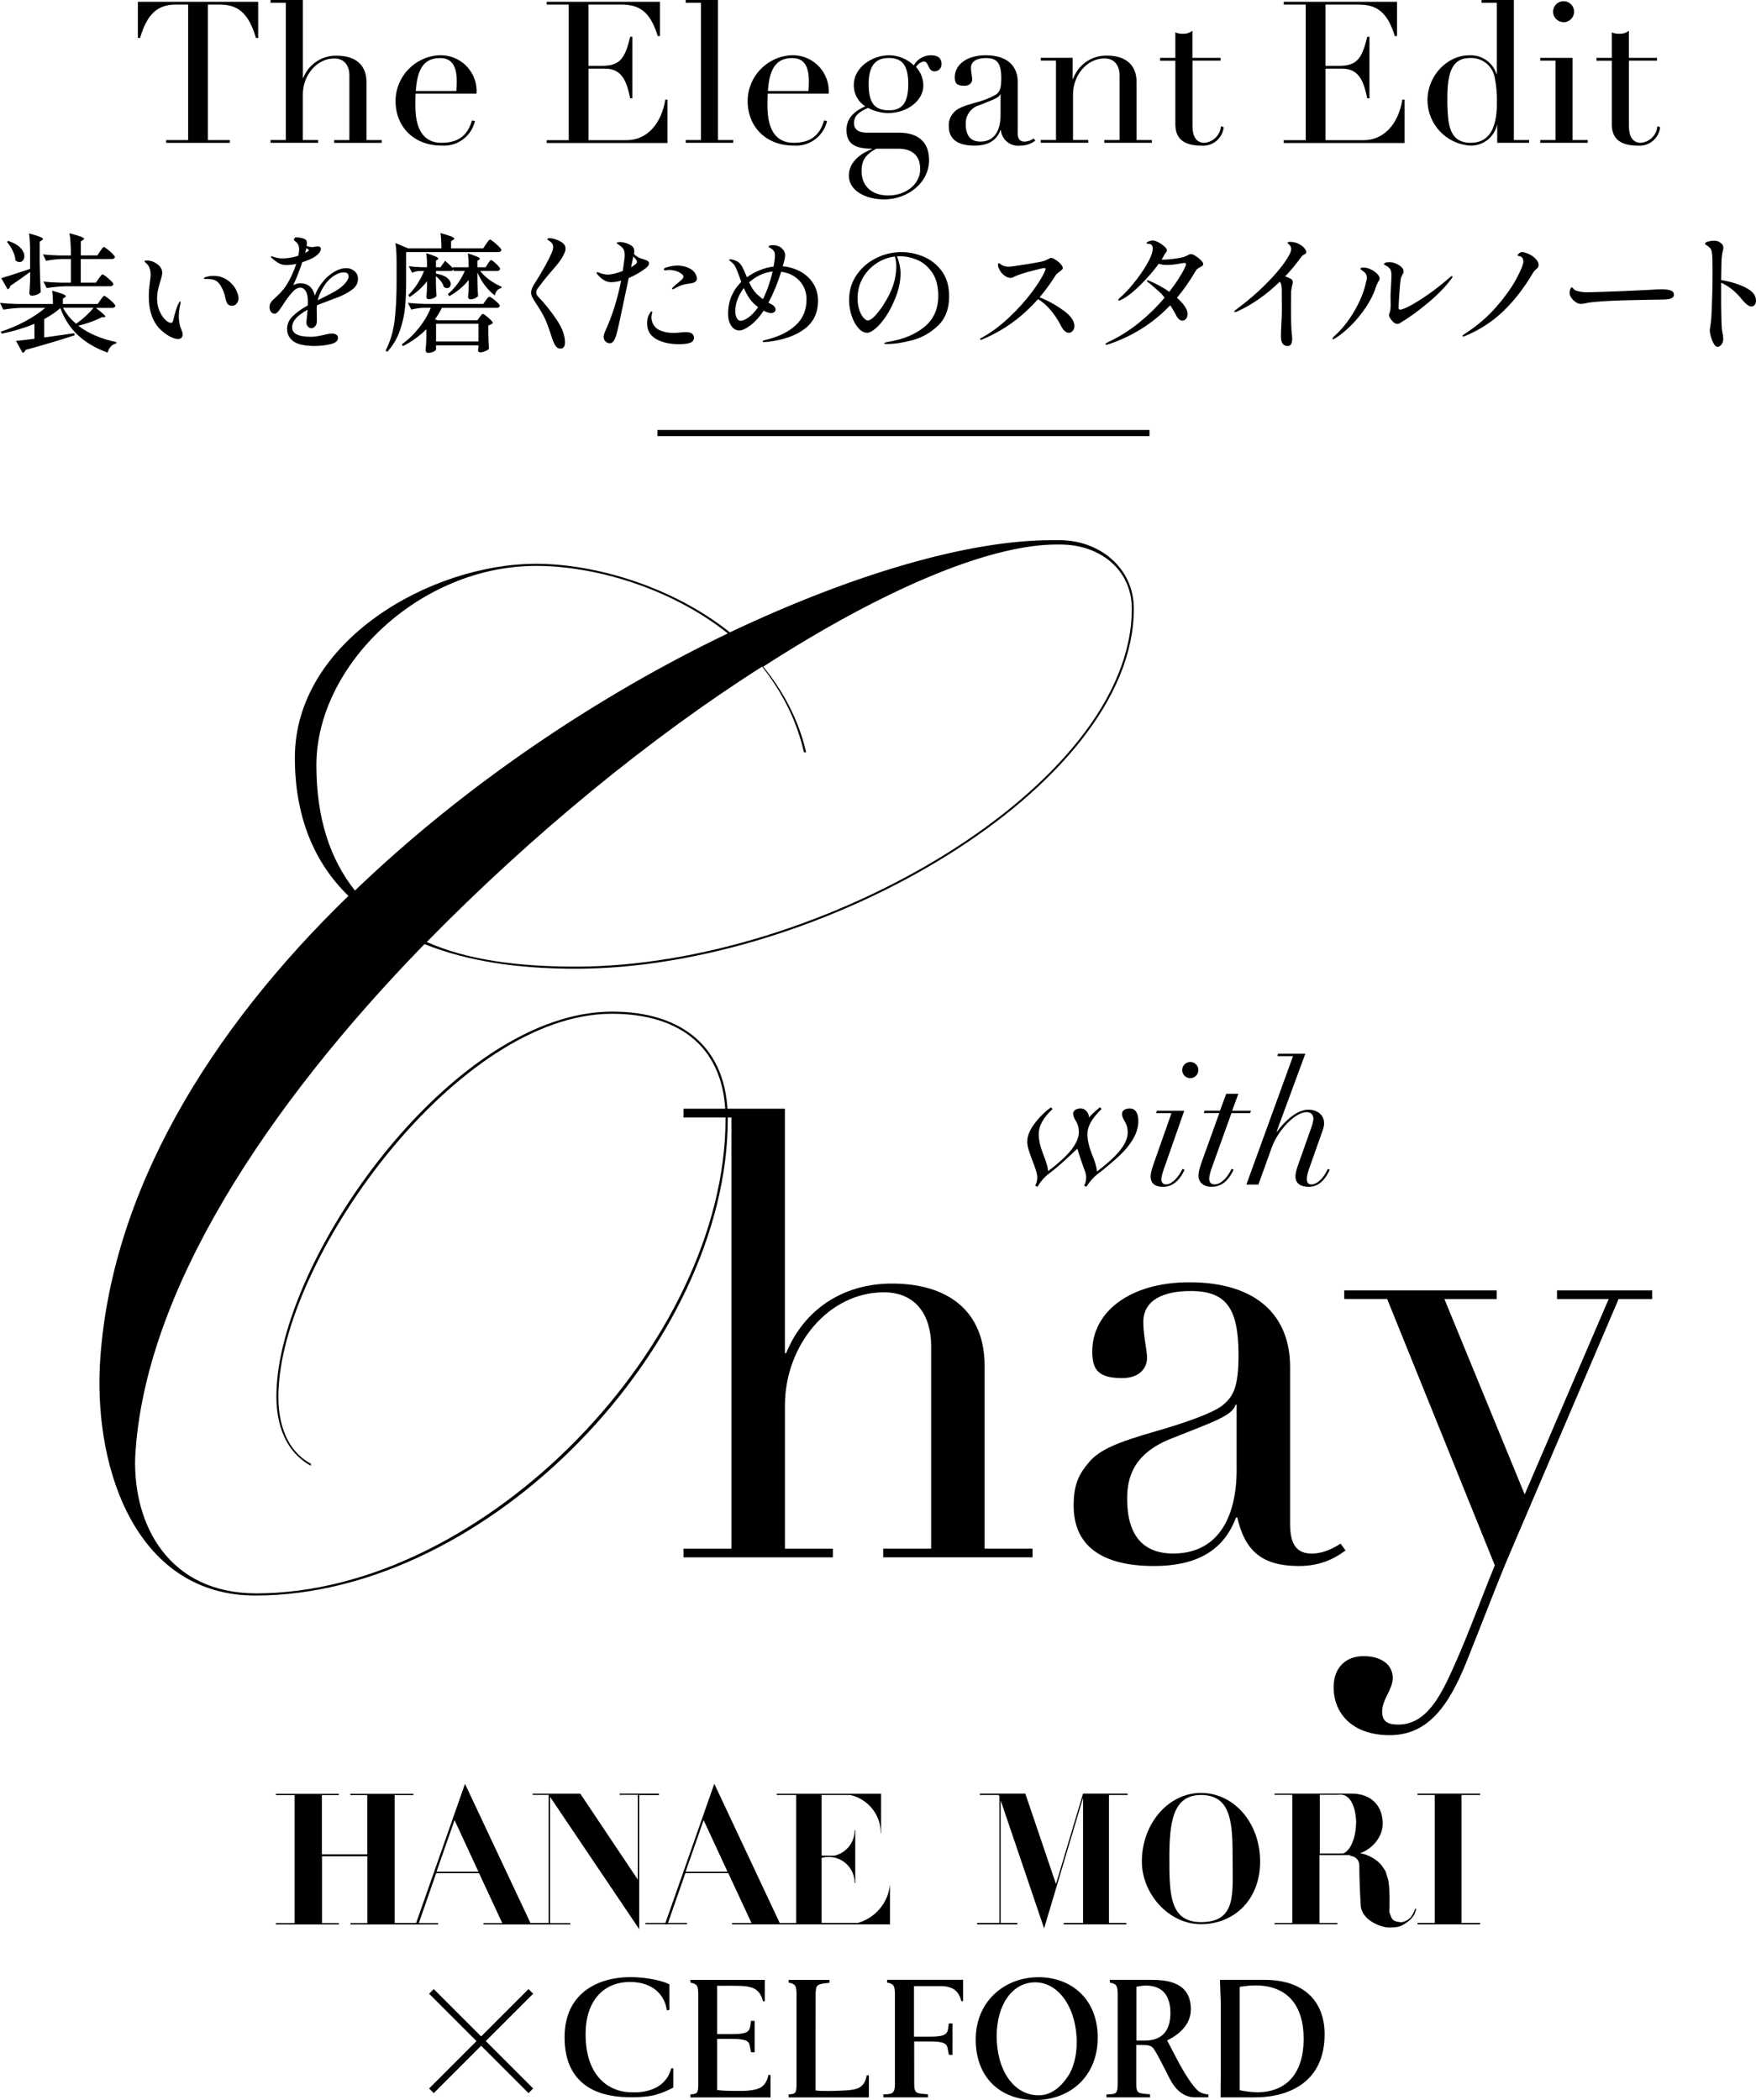
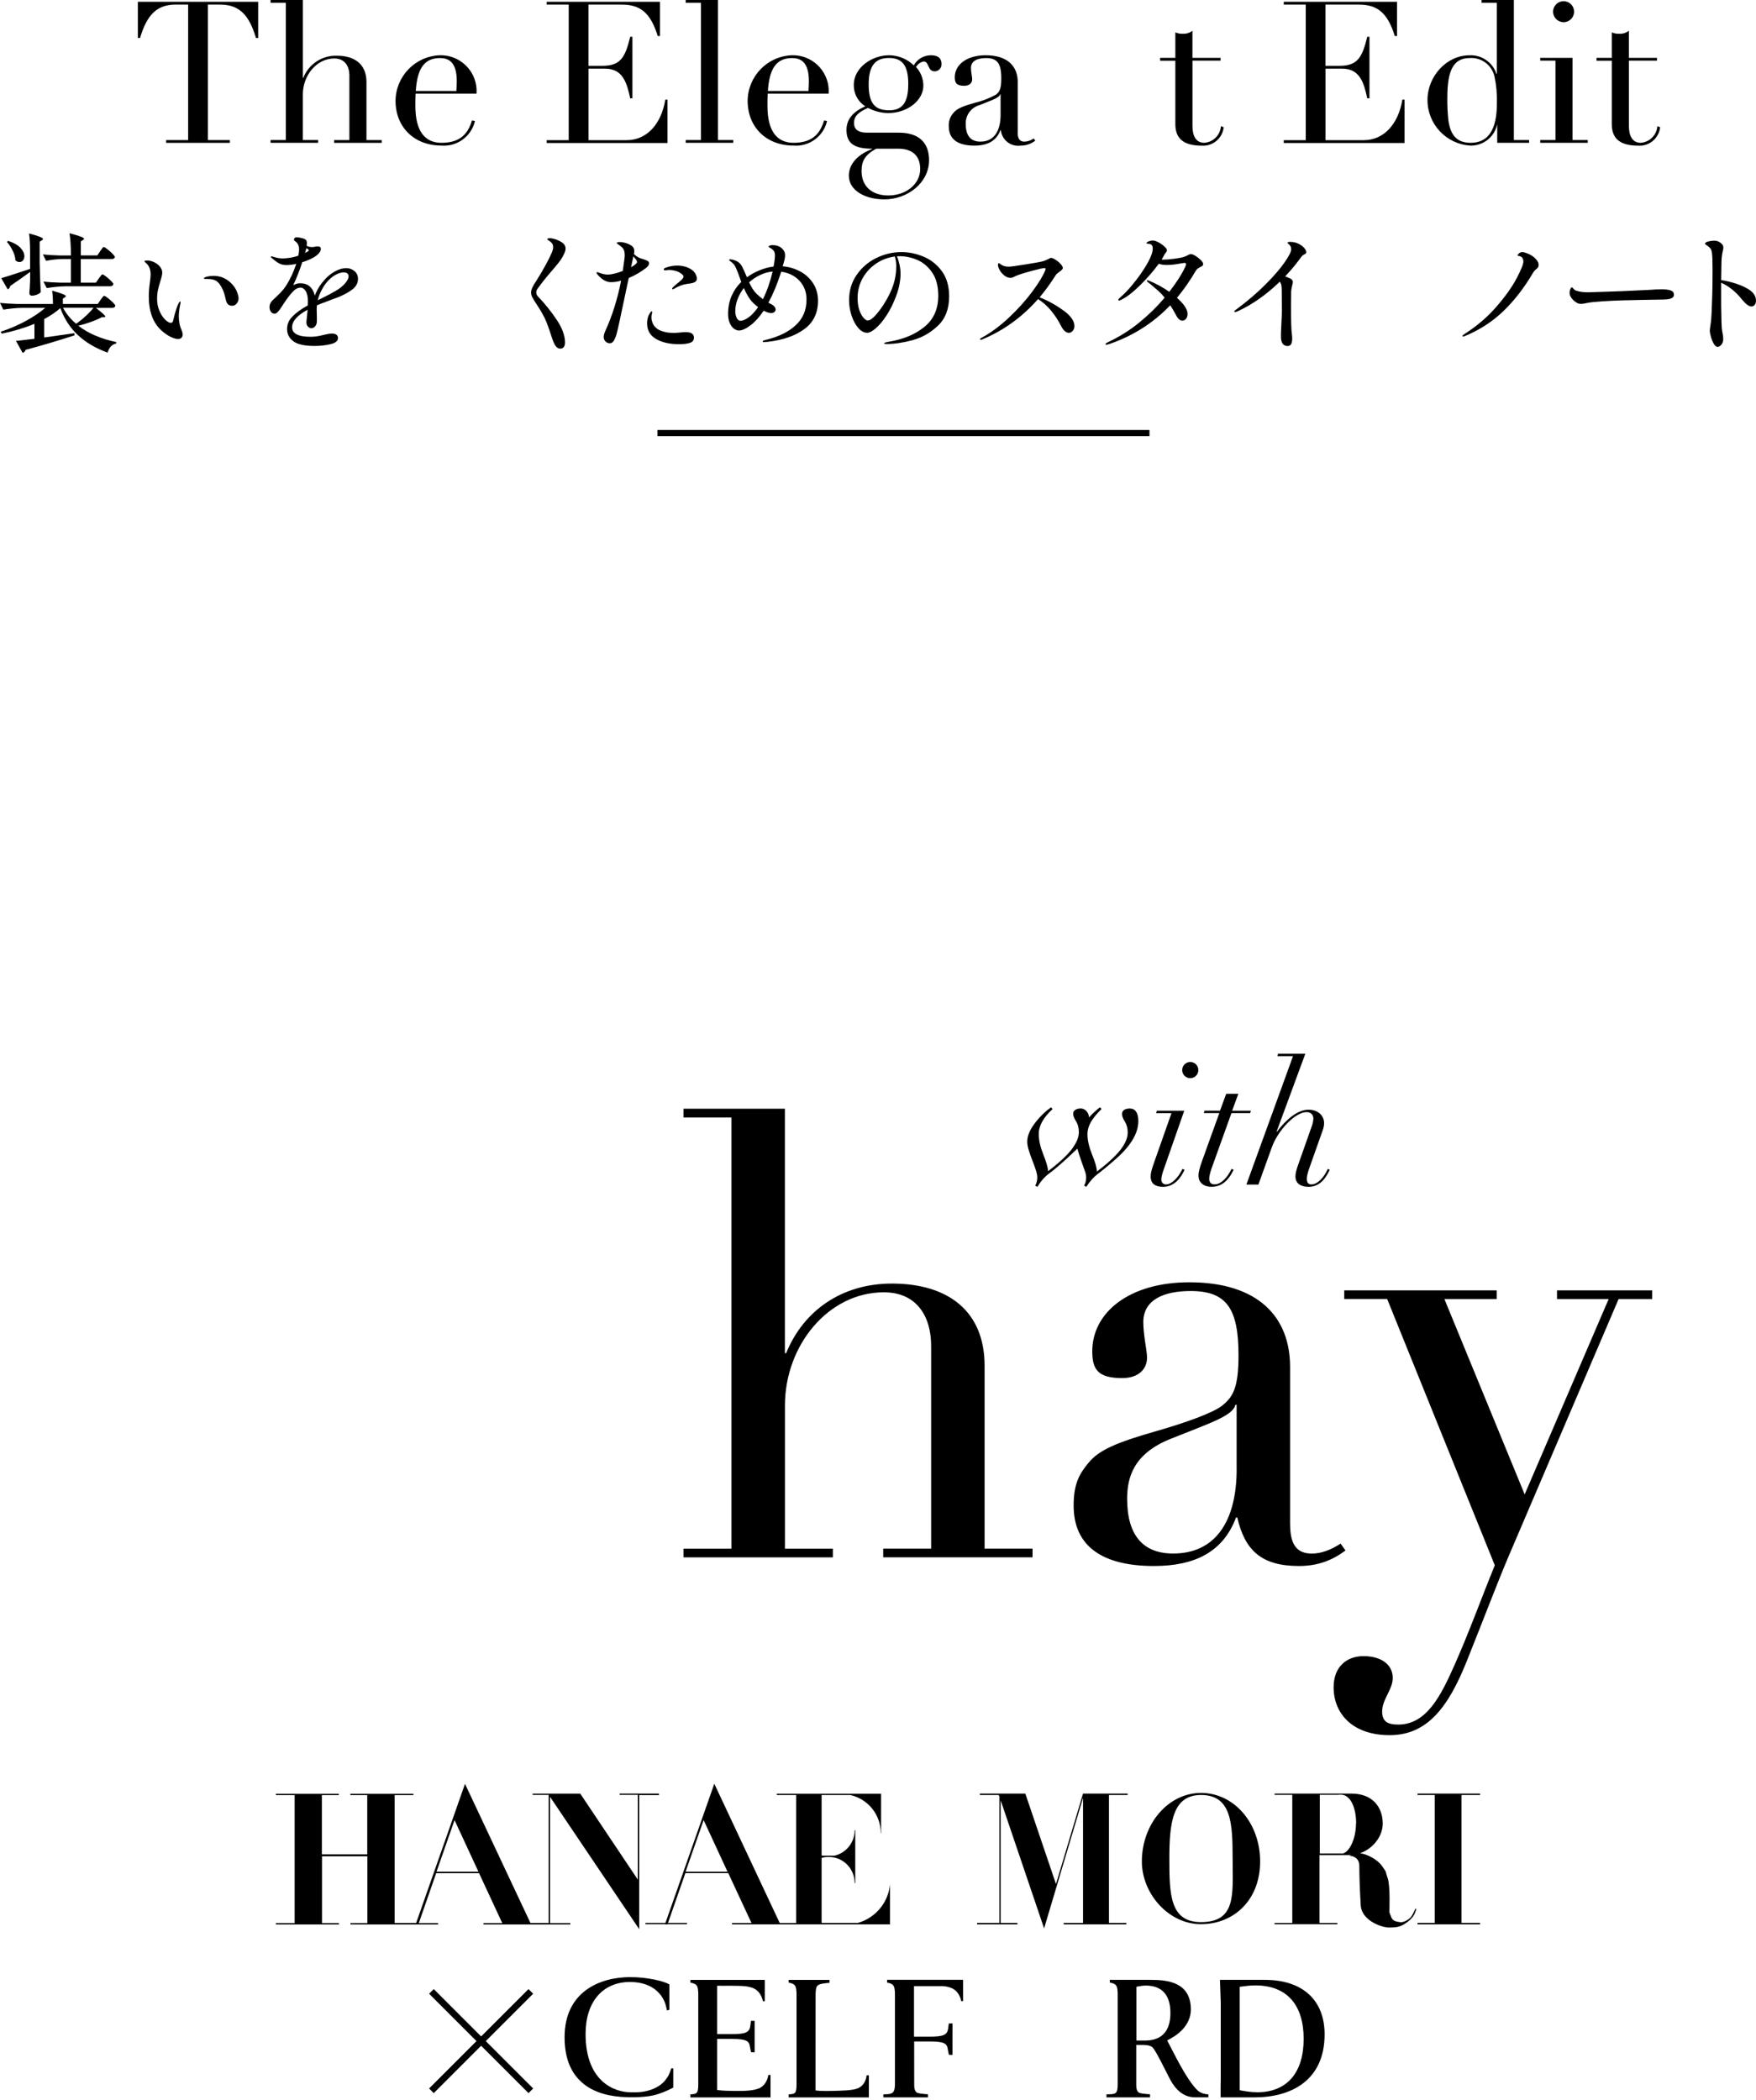
<svg xmlns="http://www.w3.org/2000/svg" id="_レイヤー_2" data-name="レイヤー 2" viewBox="0 0 399.73 478.09">
  <defs>
    <style>
      .cls-1 {
        isolation: isolate;
      }
    </style>
  </defs>
  <g id="_レイヤー_2-2" data-name=" レイヤー 2">
    <g>
      <g>
        <g>
          <g id="_グループ_2360" data-name="グループ 2360">
            <g id="_レイヤー_1-2" data-name="レイヤー 1-2">
              <g id="_グループ_2359" data-name="グループ 2359">
                <path id="_パス_5331" data-name="パス 5331" d="M31.36.41h27.41v8.25h-.5c-1.72-5.91-4.33-7.61-8.2-7.61h-2.75v30.84h5.01v.63h-14.51v-.63h5.01V1.04h-2.79c-4.33,0-6.58,2.3-8.16,7.61h-.5V.41Z" />
                <path id="_パス_5332" data-name="パス 5332" d="M61.6,0h7.35v17.72h.09c1.23-3.13,4.3-5.15,7.66-5.04,4.11,0,6.72,2.03,6.72,5.95v13.26h3.47v.63h-10.83v-.63h3.47v-14.7c0-2.12-1.04-3.88-3.43-3.88-4.01,0-7.16,3.83-7.16,8.2v10.37h3.47v.63h-10.82v-.63h3.47V.64h-3.47V0h0Z" />
                <path id="_パス_5333" data-name="パス 5333" d="M94.6,21.33c-.05.99-.05,1.89-.05,2.75,0,5.91,2.25,8.43,5.95,8.43s5.91-1.53,6.94-5.1l.68.14c-.81,3.51-4.07,5.89-7.66,5.59-6.09,0-10.42-4.11-10.42-10.19.05-5.59,4.47-10.15,10.05-10.37,4.5-.13,8.27,3.41,8.4,7.91,0,.28,0,.56-.02.84h-13.88,0ZM103.89,20.7c.05-.73.09-1.49.09-2.21,0-4.51-1.98-5.27-3.83-5.27-3.78,0-5.18,2.7-5.5,7.49h9.24Z" />
                <path id="_パス_5334" data-name="パス 5334" d="M124.45.41h25.78v7.8h-.5c-1.67-5.41-4.06-7.16-8.2-7.16h-7.58v13.94h3.11c4.15,0,5.23-1.8,6.4-6.62h.5v14.02h-.5c-.76-3.52-1.67-6.76-5.72-6.76h-3.78v16.28h8.7c4.56,0,7.89-3.66,8.79-9.24h.5v9.88h-27.5v-.63h5.01V1.04h-5.01V.41Z" />
                <path id="_パス_5335" data-name="パス 5335" d="M156.09,0h7.35v31.88h3.47v.63h-10.82v-.63h3.47V.64h-3.47V0h0Z" />
                <path id="_パス_5336" data-name="パス 5336" d="M174.75,21.33c-.05.99-.05,1.89-.05,2.75,0,5.91,2.25,8.43,5.95,8.43s5.91-1.53,6.94-5.1l.68.14c-.81,3.51-4.07,5.89-7.66,5.59-6.09,0-10.42-4.11-10.42-10.19.05-5.59,4.47-10.15,10.05-10.37,4.5-.14,8.27,3.4,8.41,7.91,0,.28,0,.56-.02.84h-13.89,0ZM184.04,20.7c.05-.73.09-1.49.09-2.21,0-4.51-1.98-5.27-3.83-5.27-3.78,0-5.18,2.7-5.5,7.49h9.24Z" />
                <path id="_パス_5337" data-name="パス 5337" d="M211.9,12.58c1.22,0,2.43.36,2.43,2.03.03.87-.66,1.6-1.53,1.63-.02,0-.03,0-.05,0-1.63,0-1.22-2.25-2.48-2.25-.74.15-1.37.61-1.75,1.26,1.07,1.15,1.66,2.66,1.67,4.23,0,3.38-3.61,6.26-8.03,6.26-1.59-.03-3.15-.43-4.56-1.18-2.39,1.04-3.2,2.03-3.2,3.43,0,1.53,1.08,2.21,2.93,2.21h7.26c4.37,0,6.9,2.08,6.9,6.26,0,5.14-4.87,8.93-10.19,8.93-4.37,0-8.07-2.03-8.07-5.41,0-2.53,1.85-4.73,5.27-6.04v-.09c-4.01,0-5.81-1.18-5.81-4.28,0-2.21,1.26-4.06,4.28-5.36-1.66-1.06-2.65-2.9-2.62-4.87,0-3.97,4.15-6.76,8.03-6.76,2.11.01,4.12.84,5.63,2.3.78-1.41,2.27-2.29,3.88-2.3ZM199.45,33.86c-2.57,1.4-3.33,2.84-3.33,5.05,0,3.61,2.48,5.59,6.09,5.59,4.11,0,7.26-2.66,7.26-6s-2.12-4.65-5.01-4.65h-5.01ZM206.76,19.2c0-4.42-1.44-6-4.42-6s-4.6,1.63-4.6,6,1.44,5.91,4.68,5.91c3.07,0,4.33-1.89,4.33-5.91h0Z" />
                <path id="_パス_5338" data-name="パス 5338" d="M231.65,30.13c0,1.49.5,2.12,1.58,2.12.75-.04,1.47-.29,2.08-.73l.36.5c-.96.75-2.16,1.15-3.38,1.13-2.16.29-4.15-1.22-4.44-3.38,0-.05-.01-.09-.02-.14h-.09c-.95,2.53-3.02,3.52-5.95,3.52-3.74,0-5.81-1.44-5.81-4.37-.08-1.14.31-2.26,1.08-3.11.76-.95,2.12-1.49,4.78-2.25,1.72-.4,3.37-1.04,4.91-1.89.76-.63,1.18-1.26,1.18-3.66,0-3.43-.9-4.65-3.47-4.65-1.94,0-3.43.63-3.43,2.25,0,.95.28,2.08.28,2.57,0,.81-.59,1.49-1.8,1.49-1.75,0-2.17-.63-2.17-1.94,0-2.84,2.7-5.01,7.04-5.01,5.01,0,7.3,2.53,7.3,6.13v11.41h-.03ZM227.77,26.11v-4.65h-.09c-.18.81-1.94,1.35-4.73,2.48-1.92.54-3.21,2.34-3.11,4.33,0,2.62,1.13,3.97,3.33,3.97,3.07,0,4.6-2.34,4.6-6.13h0Z" />
-                 <path id="_パス_5339" data-name="パス 5339" d="M258.73,31.88h3.47v.63h-10.82v-.63h3.47v-14.7c0-2.12-1.04-3.88-3.43-3.88-4.01,0-7.16,3.83-7.16,8.2v10.37h3.47v.63h-10.82v-.63h3.47V13.79h-3.47v-.63h7.26v4.82h.09c1.16-3.26,4.29-5.41,7.75-5.32,4.11,0,6.71,2.03,6.71,5.95v13.26h0Z" />
                <path id="_パス_5340" data-name="パス 5340" d="M271.45,13.17h6.4v.63h-6.4v14.88c0,2.3.81,3.83,2.7,3.83,2.02-.15,3.63-1.76,3.78-3.78l.63.23c-.27,2.52-2.48,4.38-5.01,4.2-4.51,0-6-1.94-6-4.91v-14.42h-3.47v-.65h3.47v-5.81c.54.24,1.13.35,1.72.31.78.05,1.55-.19,2.17-.68v6.17h0Z" />
                <path id="_パス_5341" data-name="パス 5341" d="M292.23.41h25.78v7.8h-.5c-1.67-5.41-4.06-7.16-8.2-7.16h-7.58v13.94h3.11c4.15,0,5.23-1.8,6.4-6.62h.5v14.02h-.5c-.76-3.52-1.67-6.76-5.72-6.76h-3.78v16.28h8.7c4.56,0,7.89-3.66,8.79-9.24h.5v9.88h-27.5v-.63h5.01V1.04h-5.01V.41Z" />
                <path id="_パス_5342" data-name="パス 5342" d="M337.26,0h7.35v31.88h3.47v.63h-7.26v-4.23c-.59,2.86-3.12,4.9-6.04,4.87-5.53-.29-9.86-4.88-9.83-10.42,0-5.32,4.33-10.14,9.52-10.14,2.77-.15,5.29,1.57,6.17,4.2h.09V.64h-3.47V0h0ZM340.74,23.54c.07-2.06-.11-4.12-.54-6.13-.59-2.58-2.95-4.35-5.59-4.2-3.69,0-5.14,2.66-5.14,8.98-.03,1.71.05,3.43.23,5.14.5,3.69,2.12,5.18,5.1,5.18,3.97,0,5.95-2.98,5.95-8.98v.02Z" />
                <path id="_パス_5343" data-name="パス 5343" d="M350.61,13.17h7.35v18.71h3.47v.63h-10.82v-.63h3.47V13.8h-3.47v-.63ZM355.93,5.05c-1.32,0-2.39-1.07-2.39-2.39,0-1.32,1.07-2.39,2.39-2.39,1.32,0,2.39,1.07,2.39,2.39,0,1.32-1.07,2.39-2.39,2.4h0Z" />
                <path id="_パス_5344" data-name="パス 5344" d="M370.8,13.17h6.4v.63h-6.4v14.88c0,2.3.81,3.83,2.7,3.83,2.02-.15,3.63-1.76,3.78-3.78l.63.23c-.27,2.52-2.48,4.38-5.01,4.2-4.51,0-6-1.94-6-4.91v-14.42h-3.47v-.65h3.47v-5.81c.54.24,1.13.35,1.72.31.78.05,1.55-.19,2.17-.68v6.17h0Z" />
              </g>
            </g>
            <path id="_線_128" data-name="線 128" d="M261.66,99.29h-112v-1.4h112v1.4Z" />
            <g id="_装いを磨くためのスタイルノート" data-name="装いを磨くためのスタイルノート" class="cls-1">
              <g class="cls-1">
                <path d="M26.49,77.86l-.06.35c-.92.18-1.57.86-1.94,2.06-2.63-.94-4.84-2.23-6.64-3.87-1.8-1.64-3.18-3.72-4.12-6.25-1.02.9-2.24,1.73-3.68,2.5v4.18l6.85-.97.09.47c-3.53,1.16-7.25,2.26-11.17,3.32-.1.35-.32.58-.68.68l-1.5-2.73c.59-.04,1.55-.15,2.88-.32.24-.02.68-.07,1.32-.15v-3.41c-2.27.94-4.75,1.69-7.44,2.24l-.24-.44c1.98-.65,3.85-1.45,5.62-2.4,1.76-.95,3.27-1.96,4.53-3.04h-5.14c-1.39.02-2.86.16-4.41.41l-.76-1.53c1.08.12,2.38.2,3.91.24h8.14c0-1.18-.06-2.19-.18-3.03,1.18.33,1.99.59,2.44.78s.68.35.68.49c0,.06-.08.15-.24.26l-.44.29v1.21h7.94l.62-.91c.08-.1.18-.24.31-.41.13-.18.23-.31.31-.4.08-.09.16-.13.24-.13.12,0,.39.16.81.49.42.32.81.67,1.18,1.03.36.36.54.61.54.75-.08.31-.32.47-.74.47h-3.7c1.43,1.1,2.15,1.75,2.15,1.97,0,.1-.09.15-.26.15h-.53c-.65.35-1.46.71-2.43,1.06-.97.35-1.95.65-2.93.88,2.27,1.75,5.16,2.99,8.67,3.73ZM1.76,65.89l-1.47-2.56c.78-.22,2.97-.92,6.56-2.12v-3.97c0-1.72-.08-3.09-.24-4.09,2.12.55,3.18.97,3.18,1.26,0,.1-.09.2-.26.29l-.5.32v4.56c.04,2.43.12,4.73.24,6.91-.12.2-.38.38-.79.56-.41.18-.82.26-1.24.26-.18,0-.31-.06-.41-.18-.1-.12-.15-.25-.15-.41.08-.8.14-1.8.18-3v-1.82c-1.55,1.14-3.06,2.21-4.53,3.2-.06.37-.25.63-.56.76ZM3.5,59.25c-.02-.67-.22-1.39-.6-2.16s-.82-1.45-1.31-2.01l.29-.24c1.27.43,2.21.97,2.79,1.6s.88,1.26.88,1.87c0,.39-.11.72-.32.97-.22.25-.48.38-.79.38-.33,0-.65-.14-.94-.41ZM9.76,57.92c1.08.12,2.38.2,3.91.24h2.47c0-2.14-.11-3.82-.32-5.06,1.25.33,2.12.59,2.6.78.48.19.72.35.72.49,0,.08-.08.17-.24.26l-.5.32v3.2h3.76l.62-.94c.1-.12.21-.27.32-.44s.22-.31.29-.4c.08-.09.16-.13.24-.13.12,0,.39.16.81.49.42.32.81.67,1.18,1.04.36.37.54.63.54.76-.08.29-.32.44-.74.44h-7.03v5.38h3.44l.65-.94c.08-.1.18-.24.31-.41.13-.18.23-.31.31-.4.08-.09.16-.13.24-.13.12,0,.38.16.79.47s.79.65,1.15,1.01.53.61.53.75c-.08.31-.33.47-.76.47h-10c-1.39.02-2.86.16-4.41.41l-.76-1.47c1.08.12,2.38.2,3.91.24h2.35v-5.38h-2c-1.18.02-2.39.16-3.65.41l-.73-1.47ZM19.51,71.96c.73-.68,1.33-1.31,1.78-1.9h-6.94c.69,1.33,1.68,2.55,2.97,3.64.73-.49,1.46-1.07,2.19-1.75Z" />
                <path d="M38.88,76.71c-.66-.31-1.37-.8-2.13-1.47-1.92-1.73-2.88-4.32-2.88-7.79,0-.92.08-1.95.24-3.09.12-.9.18-1.51.18-1.82,0-.59-.09-1.11-.26-1.56-.18-.45-.48-.85-.91-1.2-.16-.14-.24-.24-.24-.3s.06-.1.19-.13c.13-.03.26-.05.4-.05.51,0,1.03.12,1.57.37.54.25.99.58,1.35,1.01.36.43.54.89.54,1.38,0,.25-.04.56-.13.91-.09.35-.19.71-.31,1.06-.24.78-.42,1.46-.54,2.04-.13.58-.19,1.24-.19,1.99,0,.98.18,1.89.54,2.72.36.83.79,1.49,1.29,1.98.5.49.95.74,1.34.74.25,0,.42-.2.5-.59.41-1.73.79-2.96,1.15-3.71.18-.37.32-.56.44-.56.06,0,.09.06.09.18l-.09.53c-.22,1-.32,1.93-.32,2.79,0,.39.06.94.18,1.65.06.33.19.72.38,1.18.22.51.32.9.32,1.18,0,.31-.09.56-.28.75-.19.19-.45.28-.78.28-.43,0-.98-.16-1.63-.47ZM51.92,69.3c-.22-.22-.37-.51-.47-.88-.02-.08-.11-.46-.28-1.15-.17-.69-.44-1.36-.82-2.03-.38-.67-.81-1.13-1.28-1.38-.45-.24-1.08-.35-1.88-.35h-.5c-.18,0-.26-.05-.26-.15s.11-.19.32-.27c.59-.2,1.21-.29,1.88-.29,1.39,0,2.62.46,3.68,1.38.73.65,1.24,1.32,1.54,2.03.3.71.46,1.27.46,1.7s-.14.85-.43,1.19-.62.51-1.01.51c-.41,0-.73-.11-.94-.32Z" />
                <path d="M80.7,61.72c.53.45.79,1.04.79,1.76,0,.94-.41,1.73-1.22,2.37-.81.64-1.89,1.23-3.22,1.78l-1.35.5c-.33.14-.87.34-1.62.62-.75.27-1.39.53-1.94.76-.06.51-.07,1.1-.03,1.77,0,.18,0,.53.02,1.06,0,.53,0,.87-.02,1.03-.02.35-.15.67-.4.94-.25.27-.52.41-.84.41-.29,0-.55-.13-.78-.38-.23-.25-.34-.55-.34-.88,0-.25.05-.79.15-1.62l.12-1.32c-2.35,1.26-3.53,2.59-3.53,4s1.4,2.15,4.2,2.15c.57,0,1.08-.04,1.54-.12.46-.08.97-.19,1.51-.32.1-.02.34-.07.73-.16.39-.09.76-.13,1.12-.13.43,0,.76.09,1,.27.24.18.35.42.35.73,0,.67-.56,1.14-1.69,1.41-1.13.27-2.34.41-3.63.41-2.27,0-3.89-.36-4.84-1.07s-1.43-1.64-1.43-2.78.41-2.04,1.24-2.88c.82-.84,1.98-1.68,3.47-2.5.02-.21.03-.52.03-.91,0-1.04-.17-1.82-.5-2.35-.33-.53-.73-.79-1.18-.79-.63,0-1.25.35-1.87,1.04s-1.28,1.57-1.98,2.63l-.32.5c-.06.08-.21.29-.44.65-.24.35-.46.63-.68.82-.22.2-.41.29-.59.29-.37,0-.66-.15-.87-.44s-.31-.66-.31-1.09c0-.57.24-1.09.74-1.56l.44-.41c.55-.51,1.02-.97,1.43-1.4.4-.42.78-.9,1.13-1.43.94-1.45,1.72-3.12,2.35-5-.88.18-1.63.26-2.23.26-.67,0-1.24-.13-1.72-.4-.48-.27-1.05-.69-1.72-1.28-.08-.08-.12-.15-.12-.21s.05-.09.15-.09c.08,0,.22.03.41.09.71.25,1.42.38,2.15.38.39,0,.91-.04,1.54-.13.64-.09,1.31-.25,2.01-.49.12-.57.18-1.05.18-1.44,0-.82-.31-1.45-.94-1.88-.16-.1-.24-.2-.24-.29.02-.18.08-.32.18-.43.1-.11.24-.16.41-.16.27,0,.66.06,1.16.18s.83.26.99.44c.14.16.21.4.21.74,0,.12-.02.31-.06.59.37.2.79.29,1.26.29.25,0,.47-.03.65-.09.24-.04.44-.06.62-.06.47,0,.71.19.71.56,0,.33-.16.68-.48,1.03s-.74.68-1.25.97c-.76.41-1.6.75-2.5,1.03-.61,1.86-1.29,3.61-2.06,5.23.55-.29,1.07-.44,1.56-.44,1.78,0,2.9.94,3.35,2.82.31-.8.67-1.51,1.06-2.1.39-.6.86-1.19,1.41-1.78.59-.63,1.31-1.18,2.16-1.66.85-.48,1.7-.72,2.54-.72.71,0,1.32.23,1.85.68ZM69.44,57.6c.37-.21.59-.34.65-.38.14-.08.21-.16.21-.24s-.08-.17-.24-.27l-.32-.21-.29,1.09ZM78.54,64.52c.54-.62.81-1.15.81-1.6,0-.61-.38-.91-1.15-.91-.51,0-1.09.17-1.73.51-.65.34-1.25.82-1.82,1.43-.51.55-.98,1.23-1.41,2.04-.43.81-.74,1.6-.91,2.37l.35-.18.65-.32c1.23-.61,2.25-1.15,3.06-1.62.9-.53,1.62-1.1,2.16-1.72Z" />
-                 <path d="M110.66,55.54c.06-.08.16-.22.29-.41.14-.2.25-.34.34-.44.09-.1.17-.15.25-.15.12,0,.39.17.82.51.43.34.84.71,1.22,1.09.38.38.57.64.57.78-.08.31-.32.47-.74.47h-20.96v6.73c0,2.18-.08,4.14-.25,5.88-.17,1.74-.56,3.51-1.19,5.31-.63,1.79-1.58,3.39-2.85,4.78l-.38-.27c1.06-2.08,1.74-4.35,2.04-6.82.3-2.47.46-5.42.46-8.85v-4.35c0-1.78-.09-3.27-.26-4.47l2.85,1.21h7.61c0-1.41-.07-2.57-.21-3.47,2.1.55,3.15.97,3.15,1.26,0,.08-.08.17-.24.27l-.5.32v1.62h7.32l.65-1ZM109.19,72.18c.06-.08.14-.19.25-.32.11-.14.2-.24.26-.29.07-.06.14-.09.22-.09.12,0,.36.14.74.43.37.28.72.59,1.04.91.32.32.49.55.49.69-.06.1-.19.21-.38.32-.2.12-.41.2-.65.24v1.82l.03,1.12c.02.86.06,1.66.12,2.38-.1.18-.37.36-.82.54-.45.19-.84.28-1.18.28s-.5-.2-.5-.59l.12-.47v-.53h-9.67v.94c0,.14-.19.3-.56.49-.37.19-.8.28-1.29.28-.16,0-.28-.06-.38-.18-.1-.12-.15-.26-.15-.41.08-.8.14-1.8.18-3v-1.79c-1.53,1.53-3.31,2.81-5.35,3.85l-.24-.41c1.45-1.04,2.76-2.3,3.93-3.78,1.17-1.48,2.05-2.99,2.66-4.54h-1.62c-.88.02-1.82.16-2.82.41l-.76-1.53c1.08.12,2.38.2,3.91.24h13.23l.59-.82c.06-.08.15-.2.26-.35s.22-.27.31-.35c.09-.08.17-.12.25-.12.12,0,.37.14.76.43.39.28.76.59,1.1.93.34.33.51.57.51.71-.06.31-.3.47-.73.47h-12.47c-.47.96-.99,1.82-1.56,2.59l.59.24h9.05l.53-.71ZM111.05,60.04c.06-.1.14-.22.25-.37.11-.15.2-.26.26-.34s.14-.12.22-.12c.18,0,.56.28,1.16.84.6.56.9.95.9,1.16-.06.31-.29.47-.71.47h-3.82c.59.76,1.32,1.47,2.21,2.1s1.76,1.13,2.65,1.48l-.03.32c-.76.12-1.26.68-1.5,1.68-.8-.61-1.55-1.36-2.23-2.25-.69-.89-1.26-1.89-1.73-2.98v1.82l.03,1.12c.02.86.06,1.66.12,2.38-.08.18-.3.35-.66.53-.36.18-.72.26-1.07.26-.2,0-.34-.06-.43-.18s-.13-.25-.13-.41c.06-.51.1-1.04.12-1.59,0-.31.01-.57.03-.76v-1.47c-1.1,1.41-2.57,2.65-4.41,3.7l-.32-.47c1.69-1.45,2.97-3.21,3.85-5.29h-2.5l-.09-.29c-.12.2-.31.29-.59.29h-3.38v.62c1.14.2,1.98.51,2.53.96.55.44.82.91.82,1.4,0,.27-.08.5-.24.68-.16.18-.36.26-.62.26-.22,0-.45-.09-.71-.26-.1-.41-.31-.84-.65-1.28-.33-.44-.72-.84-1.15-1.19v1.56l.03.91c.02.72.06,1.4.12,2.03-.08.18-.31.35-.69.51s-.75.25-1.1.25c-.18,0-.31-.06-.4-.18s-.13-.26-.13-.41c.06-.49.1-.97.12-1.44l.03-.68v-1.38c-1.1,1.41-2.42,2.61-3.97,3.59l-.29-.44c1.55-1.57,2.74-3.4,3.59-5.5h-1.03c-.55.02-1.12.16-1.7.41l-.76-1.5c.78.12,1.72.2,2.82.24h1.35c0-1.23-.06-2.29-.18-3.18,1.82.55,2.73.95,2.73,1.21,0,.08-.06.16-.18.24l-.35.24v1.5h1.03l1.06-1.47c.72.63,1.32,1.19,1.79,1.68l-.06-.21h3.62c0-1.22-.06-2.26-.18-3.15,1.82.55,2.73.95,2.73,1.2,0,.08-.06.16-.18.24l-.38.24v1.47h1.88l.5-.79ZM108.93,77.74v-4.03h-9.67v4.03h9.67Z" />
                <path d="M126.39,78.65c-.29-.49-.58-1.18-.85-2.06-.61-1.9-1.12-3.28-1.53-4.13-.41-.85-.95-1.79-1.62-2.81-.59-.9-.99-1.54-1.19-1.93-.21-.38-.31-.75-.31-1.1,0-.33.09-.71.28-1.13.19-.42.5-.97.96-1.63,1.65-2.65,2.82-4.8,3.53-6.47.18-.47.26-.85.26-1.15,0-.49-.19-.87-.56-1.15-.1-.1-.25-.21-.46-.34-.21-.13-.31-.23-.31-.31,0-.14.2-.21.59-.21.35,0,.79.09,1.31.26.52.18,1,.41,1.46.71.53.37.79.84.79,1.41,0,.29-.08.62-.24.97-.27.63-.59,1.19-.94,1.69-.35.5-.92,1.2-1.7,2.1-1.29,1.47-2.45,2.91-3.47,4.32-.22.27-.32.58-.32.91s.14.64.41.91c1.51,1.57,2.91,3.31,4.2,5.22,1.29,1.91,1.94,3.66,1.94,5.25,0,.41-.09.75-.26,1s-.45.38-.82.38c-.47,0-.85-.25-1.15-.74Z" />
                <path d="M146.97,61.07c-1.12.86-2.4,1.61-3.85,2.23-.06.33-.17.83-.32,1.5-1.43,6.88-2.26,10.69-2.5,11.44-.22.67-.44,1.15-.66,1.45-.23.3-.49.46-.81.46-.37,0-.7-.13-.98-.4-.28-.26-.43-.62-.43-1.07,0-.33.12-.76.35-1.29,1.59-3.47,2.79-7.3,3.62-11.5-.82.24-1.6.35-2.32.35-1.06,0-2.08-.59-3.06-1.76-.14-.14-.21-.25-.21-.35,0-.12.06-.18.18-.18.06,0,.21.05.44.15.71.27,1.35.41,1.94.41.43,0,.96-.08,1.59-.24.55-.14,1.16-.33,1.82-.59.1-.65.22-1.58.38-2.79.04-.27.06-.55.06-.82,0-.63-.12-1.11-.35-1.44s-.65-.69-1.23-1.06c-.16-.1-.24-.19-.24-.26,0-.06.07-.11.22-.15.15-.04.32-.06.51-.06.25,0,.56.04.93.12.36.08.69.19.99.32.41.18.74.38.98.62.24.24.37.59.37,1.06,0,.12-.01.23-.03.32-.02.1-.04.19-.06.27.24.27.6.55,1.09.82.22.12.6.25,1.15.41.41.14.72.26.91.38.2.12.29.3.29.56,0,.33-.25.7-.76,1.09ZM145,59.66c0-.18-.06-.35-.19-.53-.13-.18-.34-.43-.63-.76l-.53,2.47c.9-.51,1.35-.9,1.35-1.18ZM157.76,76.21c.14.16.21.37.21.65,0,.59-.3.99-.9,1.19-.6.21-1.43.31-2.48.31-2.12,0-3.86-.39-5.23-1.18s-2.06-1.98-2.06-3.59c0-.39.04-.75.12-1.09.08-.33.17-.59.26-.76.12-.22.24-.41.35-.59s.22-.27.32-.27c.08,0,.12.06.12.18,0,.08-.02.19-.06.34-.04.15-.07.28-.09.4-.02.12-.03.26-.03.44,0,.39.08.81.25,1.26.17.45.46.86.9,1.23.33.29.85.54,1.54.75.7.21,1.48.31,2.37.31.2,0,.43,0,.69-.03s.52-.04.78-.06c.53-.06.94-.09,1.23-.09.9,0,1.47.2,1.71.59ZM158.29,62.32c.24.42.35.8.35,1.13,0,.57-.47.92-1.41,1.06-.14.02-.41.06-.81.12-.4.06-.76.14-1.07.24-.33.1-.68.24-1.04.41-.36.18-.63.32-.81.44-.14.08-.25.12-.35.12s-.15-.04-.15-.12.05-.18.15-.29c.12-.12.37-.34.76-.68.57-.45.99-.81,1.26-1.07.27-.27.41-.5.41-.72,0-.2-.15-.4-.44-.62-.43-.33-.9-.56-1.41-.69-.51-.13-.97-.19-1.38-.19-.2,0-.38.02-.54.05-.17.03-.27.04-.31.04-.27,0-.41-.08-.41-.24,0-.12.13-.24.38-.35.94-.33,1.82-.5,2.65-.5.63,0,1.21.07,1.75.22.54.15,1,.35,1.4.6.45.27.79.62,1.03,1.04Z" />
                <path d="M182.13,61.78c1.21.65,2.2,1.54,2.95,2.69.75,1.15,1.13,2.49,1.13,4.01,0,2.74-1.02,4.88-3.07,6.41-2.05,1.53-4.79,2.5-8.22,2.91l-1.06.09c-.08,0-.14-.02-.18-.06-.04-.04-.06-.08-.06-.12,0-.08.08-.15.24-.21.16-.06.3-.1.43-.12.13-.02.21-.04.25-.06,2.82-.71,5.04-1.81,6.64-3.32,1.61-1.51,2.41-3.44,2.41-5.79,0-1.18-.25-2.22-.76-3.13-.51-.91-1.2-1.64-2.07-2.19-.87-.55-1.85-.89-2.93-1.03-.84,2.67-1.81,5.02-2.91,7.06.1.06.29.16.57.29.28.14.49.27.63.41.29.27.44.55.44.82,0,.24-.09.43-.28.59-.19.16-.43.24-.72.24-.45,0-1.03-.18-1.73-.53-.9,1.37-1.88,2.46-2.94,3.28-1.06.81-1.95,1.22-2.68,1.22-.37,0-.75-.14-1.13-.41s-.7-.7-.96-1.28-.38-1.28-.38-2.1c0-1.49.26-2.84.79-4.06.53-1.22,1.26-2.28,2.21-3.2l-.29-.82c-.37-1.04-.67-1.81-.9-2.32-.23-.51-.48-.89-.78-1.15-.18-.18-.36-.33-.54-.46-.19-.13-.28-.22-.28-.28,0-.08.1-.12.29-.12s.43.04.71.12c.27.08.55.19.82.32.47.26.85.64,1.13,1.16.28.52.66,1.35,1.13,2.48.92-.67,1.91-1.21,2.97-1.63,1.06-.42,2.09-.69,3.09-.81.22-1.14.32-2,.32-2.59,0-.31-.06-.59-.18-.82s-.33-.46-.65-.68c-.1-.06-.23-.13-.38-.22-.16-.09-.24-.17-.24-.25s.1-.15.29-.22c.2-.07.39-.1.59-.1.86,0,1.56.23,2.09.69.53.46.79,1,.79,1.63,0,.33-.05.7-.16,1.1s-.17.64-.19.72c-.1.35-.17.58-.21.68,1.41.12,2.72.5,3.94,1.15ZM170.4,72.26c.72-.52,1.45-1.3,2.18-2.34-.78-.57-1.39-1.16-1.82-1.76-.47-.63-.95-1.49-1.44-2.59-.61.8-1.08,1.66-1.43,2.56-.34.9-.51,1.82-.51,2.76,0,.55.11,1.04.32,1.48.22.44.51.66.88.66.49,0,1.1-.26,1.82-.78ZM173.67,68.1c.9-1.78,1.64-3.88,2.21-6.29-.98.1-1.93.36-2.84.79s-1.75.99-2.51,1.68c.53,1.16,1.11,2.04,1.73,2.65.49.45.96.84,1.41,1.18Z" />
                <path d="M210.21,58.42c1.67.69,3.06,1.78,4.17,3.29,1.12,1.51,1.68,3.43,1.68,5.76,0,2.84-.85,5.07-2.56,6.69-1.7,1.62-3.64,2.71-5.81,3.29s-4.13.87-5.89.87c-.14,0-.26-.02-.38-.05-.12-.03-.18-.06-.18-.1,0-.08.13-.15.38-.22.25-.07.51-.12.76-.16,3.29-.55,5.98-1.68,8.07-3.39,2.09-1.72,3.13-4.07,3.13-7.07,0-2.18-.46-3.93-1.38-5.28-.92-1.34-2.05-2.3-3.38-2.87-1.33-.57-2.66-.85-3.97-.85-.31,0-.54,0-.68.03.24.51.43,1.14.59,1.88.16.75.24,1.43.24,2.06,0,.75-.09,1.57-.26,2.48s-.44,1.82-.79,2.72c-.63,1.67-1.36,3.13-2.19,4.38-.83,1.26-1.64,2.21-2.43,2.88-.78.67-1.42,1-1.91,1-.73,0-1.41-.36-2.04-1.09-.64-.72-1.15-1.67-1.53-2.82-.38-1.16-.57-2.33-.57-3.53,0-2.16.57-4.07,1.72-5.73,1.15-1.67,2.64-2.95,4.47-3.85s3.74-1.35,5.72-1.35c1.69,0,3.36.34,5.03,1.03ZM203.69,58.4c-1.53.2-2.94.72-4.23,1.59-1.29.86-2.32,1.98-3.09,3.34-.76,1.36-1.15,2.87-1.15,4.51,0,1.12.14,2.06.43,2.84.28.77.61,1.35.97,1.72s.65.56.87.56c.47,0,1.03-.35,1.69-1.06.66-.71,1.29-1.53,1.9-2.47,1.06-1.65,1.81-3.16,2.26-4.54.45-1.38.68-2.8.68-4.25,0-.78-.11-1.53-.32-2.23Z" />
                <path d="M242.07,70.67c1.68,1.22,2.51,2.42,2.51,3.57,0,.43-.13.79-.4,1.09s-.55.44-.87.44-.62-.13-.93-.4c-.3-.26-.57-.63-.81-1.1-.67-1.33-1.46-2.54-2.37-3.62-.91-1.08-1.88-1.93-2.9-2.56-3.68,4.16-7.94,7.22-12.76,9.2-.1.04-.19.06-.26.06-.12,0-.18-.05-.18-.15s.11-.2.32-.29c2.12-1.14,4.2-2.68,6.26-4.62,2.06-1.94,3.83-3.91,5.31-5.91s2.47-3.63,2.96-4.88c.04-.2.06-.3.06-.32,0-.1-.09-.15-.26-.15-.35,0-1.38.23-3.07.69s-2.87.84-3.51,1.13c-.12.06-.28.14-.5.25-.22.11-.42.16-.62.16-.49,0-.96-.18-1.41-.53-.45-.35-.81-.76-1.07-1.23-.26-.47-.4-.86-.4-1.18,0-.27.07-.41.21-.41.06,0,.18.07.35.21.18.14.37.25.59.35.37.16.81.24,1.32.24.41,0,1.69-.17,3.85-.52,2.16-.34,3.51-.59,4.06-.75.2-.06.54-.21,1.03-.44.33-.2.56-.29.68-.29.24,0,.57.14,1,.41.43.27.82.59,1.16.96.34.36.51.67.51.93,0,.14-.06.27-.19.4-.13.13-.32.28-.57.46-.16.12-.32.25-.49.38-.17.14-.29.27-.37.41-1.14,1.8-2.35,3.48-3.65,5.03,1.92.76,3.72,1.76,5.39,2.98Z" />
                <path d="M272.19,58.29c.45.28.85.6,1.19.95.34.35.51.63.51.82s-.05.34-.15.43c-.1.09-.25.18-.47.28-.25.14-.47.26-.63.38-.17.12-.33.31-.49.59-1.29,2.2-2.7,4.22-4.23,6.06.74.65,1.33,1.28,1.76,1.91s.65,1.21.65,1.73c0,.47-.11.85-.34,1.13-.23.28-.51.43-.87.43-.25,0-.5-.11-.75-.34-.25-.23-.46-.51-.63-.87-.51-.94-.96-1.71-1.35-2.29-3.88,4.06-8.54,7.01-13.96,8.85-.27.08-.46.12-.56.12-.16,0-.24-.05-.24-.15,0-.08.21-.23.62-.44,2.61-1.23,4.99-2.73,7.14-4.5,2.16-1.76,4.07-3.64,5.73-5.62-.47-.59-.93-1.08-1.37-1.47-.44-.39-1.04-.91-1.81-1.56l-.68-.53c-.12-.1-.18-.19-.18-.27s.05-.12.15-.12c.04,0,.15.03.32.09,1.69.71,3.22,1.55,4.62,2.53.78-1,1.46-1.95,2.04-2.85.58-.9,1.02-1.66,1.32-2.26s.46-.99.46-1.15c0-.12-.03-.2-.09-.25s-.16-.07-.29-.07l-.65.09c-1.27.25-2.36.38-3.26.38s-1.5-.1-1.91-.29c-1.16,1.61-2.57,3.23-4.23,4.88-1.67,1.65-3.12,2.76-4.35,3.35-.16.1-.3.15-.44.15s-.21-.05-.21-.15.13-.26.38-.5c.92-.76,1.94-1.82,3.04-3.18,1.11-1.35,2.07-2.71,2.9-4.09.82-1.37,1.31-2.47,1.47-3.29.04-.27.06-.47.06-.59,0-.73-.31-1.09-.94-1.09-.06,0-.12,0-.19-.02-.07,0-.13-.02-.19-.04s-.09-.05-.09-.09c0-.16.17-.3.5-.43.33-.13.64-.19.91-.19.35,0,.78.14,1.29.41.51.27.96.59,1.35.94.39.35.59.65.59.88,0,.14-.07.3-.22.49s-.26.34-.34.46c-.14.31-.35.7-.65,1.15.1.02.22.03.38.03.67,0,1.52-.07,2.56-.21,1.04-.14,1.77-.28,2.2-.44.37-.14.66-.26.85-.38.25-.16.48-.24.68-.24.25,0,.61.14,1.06.43Z" />
                <path d="M296.97,56.56c.25.3.38.58.38.84,0,.14-.03.24-.09.29s-.17.13-.32.21c-.02.02-.11.07-.26.15-.16.08-.3.22-.44.41-1.14,1.59-2.37,3.08-3.7,4.47.41.14.84.31,1.29.53.31.18.47.44.47.79,0,.14-.05.37-.15.71-.14.61-.22,1.08-.24,1.41v.62c-.02.41-.03,1.31-.03,2.7,0,3.33.06,5.41.18,6.23.06.43.09.82.09,1.18,0,1.12-.34,1.68-1.03,1.68-.49,0-.87-.18-1.13-.53s-.4-.85-.4-1.5,0-1.18.03-1.66c.02-.48.04-.9.06-1.25.08-1.41.12-2.45.12-3.12l-.03-4.59c0-.47-.03-.86-.09-1.18-.06-.31-.18-.59-.35-.82-3.04,2.94-6.23,5.18-9.58,6.73-.27.12-.47.18-.59.18-.14,0-.21-.03-.21-.09,0-.14.2-.33.59-.59,2.49-1.86,4.68-3.74,6.56-5.63,1.88-1.89,3.32-3.56,4.32-5,1-1.44,1.5-2.43,1.5-2.98,0-.41-.14-.75-.41-1.03-.08-.08-.17-.16-.27-.24-.1-.08-.15-.14-.15-.18,0-.16.2-.24.59-.24.88,0,1.69.24,2.44.73.31.2.6.45.85.75Z" />
-                 <path d="M303.32,77.12c0-.12.1-.27.29-.47,1.82-1.63,3.4-3.59,4.73-5.9,1.33-2.3,2.21-4.51,2.65-6.63.1-.33.15-.65.15-.94,0-.59-.29-1.08-.88-1.47-.37-.24-.56-.41-.56-.53,0-.18.22-.27.65-.27.57,0,1.15.15,1.73.44.55.25,1.01.58,1.4.97.38.39.57.75.57,1.06,0,.16-.05.32-.15.5-.1.18-.16.28-.18.32-.22.37-.4.79-.56,1.26-.45,1.45-1.2,2.95-2.23,4.5-1.04,1.55-2.2,2.96-3.48,4.22-1.28,1.26-2.49,2.23-3.63,2.9-.16.1-.27.15-.35.15-.1,0-.15-.04-.15-.12ZM316.96,73.12c-.24-.29-.42-.55-.56-.76-.14-.21-.21-.44-.21-.68,0-.14.04-.27.12-.41.14-.31.22-.86.26-1.65l-.03-1.88c0-.51,0-.9.03-1.18.04-1.06.08-1.83.12-2.32.04-.78.06-1.28.06-1.5,0-.72-.11-1.22-.32-1.5-.27-.35-.57-.6-.9-.75-.32-.15-.49-.26-.49-.34,0-.14.11-.25.34-.34.22-.09.52-.13.9-.13.45,0,.93.1,1.44.31.51.21.94.47,1.28.79.34.32.51.66.51,1.01,0,.16-.03.3-.1.43-.07.13-.11.21-.13.25-.24.39-.38.76-.44,1.12-.1.65-.2,1.78-.31,3.41-.11,1.63-.16,2.66-.16,3.09,0,.27.11.41.32.41.41,0,1.21-.31,2.38-.94,1.18-.63,2.55-1.49,4.12-2.59,1.57-1.1,3.14-2.33,4.7-3.7.29-.27.49-.41.59-.41s.15.05.15.15c0,.16-.14.38-.41.68-1.29,1.72-3.05,3.51-5.28,5.36-2.23,1.85-4.27,3.33-6.13,4.42-.24.18-.48.27-.73.27-.37,0-.75-.21-1.12-.62Z" />
                <path d="M333.1,76.62c-.12,0-.18-.04-.18-.12,0-.12.13-.25.38-.41,2.9-1.86,5.36-3.96,7.38-6.31,2.02-2.34,3.54-4.48,4.56-6.42,1.02-1.94,1.53-3.2,1.53-3.79,0-.76-.33-1.19-1-1.29-.22,0-.32-.05-.32-.15,0-.12.12-.27.35-.46s.46-.28.68-.28c.33,0,.8.13,1.4.38.6.26,1.1.58,1.51.97.57.53.85,1.05.85,1.56,0,.24-.04.42-.12.54-.08.13-.21.26-.38.4-.31.24-.57.52-.76.85-2,3.41-4.25,6.32-6.75,8.73-2.5,2.41-5.43,4.31-8.81,5.7-.18.06-.28.09-.32.09Z" />
                <path d="M359.34,69.11c-.19-.05-.39-.15-.6-.31-.35-.21-.68-.52-.99-.93-.3-.4-.46-.81-.46-1.22,0-.24.05-.5.16-.79s.23-.44.37-.44c.08,0,.18.08.29.24.25.31.54.5.85.56.69.22,1.54.32,2.56.32.86-.02,2.12-.06,3.78-.12s3.06-.11,4.22-.15l6.12-.29c1-.08,1.87-.12,2.62-.12.84,0,1.52.08,2.03.25.51.17.76.5.76,1.01,0,.31-.15.55-.46.72-.3.17-.71.27-1.22.31-.31.04-.9.06-1.76.06-.92.02-2.23.04-3.94.07-1.7.03-3.14.06-4.29.1-1.45.04-3.01.11-4.67.22-1.67.11-2.8.23-3.41.37-.65.14-1.08.21-1.29.21-.25,0-.48-.02-.66-.07Z" />
                <path d="M397.3,65.45c1.62.78,2.43,1.78,2.43,3,0,.37-.1.69-.29.94-.2.26-.44.38-.73.38-.59,0-1.3-.52-2.15-1.56-1.39-1.76-2.98-3.05-4.76-3.85v5.23c.04,3.1.1,4.92.18,5.47.2,1.02.29,1.72.29,2.12,0,.53-.14.96-.43,1.29-.28.33-.56.5-.84.5-.31,0-.61-.24-.88-.71-.27-.47-.49-1.01-.66-1.62-.17-.61-.25-1.05-.25-1.32,0-.21.03-.5.09-.85.12-.77.2-1.4.24-1.91.06-.72.12-2.04.18-3.94,0-.39.02-1,.06-1.82.04-1.25.06-3.09.06-5.5,0-1.92-.05-3.19-.15-3.79-.06-.45-.19-.78-.38-1-.2-.22-.48-.45-.85-.71-.1-.06-.18-.11-.24-.15s-.09-.09-.09-.15c0-.24.25-.41.75-.53.5-.12.94-.18,1.31-.18.69,0,1.27.25,1.76.74.24.24.35.52.35.85,0,.18-.04.42-.12.73-.22.86-.32,1.9-.32,3.12l-.06,3.53c2.06.33,3.9.89,5.51,1.68Z" />
              </g>
            </g>
          </g>
          <g>
            <g>
              <path d="M155.58,252.41h23.09v55.66h.28c3.97-9.77,12.75-15.86,24.08-15.86,12.89,0,21.1,6.37,21.1,18.7v41.64h10.91v1.98h-33.99v-1.98h10.91v-46.17c0-6.66-3.26-12.18-10.76-12.18-12.61,0-22.52,12.04-22.52,25.78v32.58h10.91v1.98h-33.99v-1.98h10.91v-98.15h-10.91v-1.98Z" />
              <path d="M293.68,347.02c0,4.67,1.56,6.66,4.96,6.66,2.12,0,4.39-.85,6.52-2.27l1.13,1.56c-2.83,2.12-6.09,3.54-10.62,3.54-8.64,0-12.32-3.68-14.02-11.05h-.28c-2.97,7.93-9.49,11.05-18.7,11.05-11.76,0-18.27-4.53-18.27-13.74,0-4.96,1.27-7.22,3.4-9.77,2.41-2.97,6.66-4.67,15.01-7.08,6.94-1.98,13.31-4.25,15.44-5.95,2.41-1.98,3.68-3.97,3.68-11.47,0-10.76-2.83-14.59-10.91-14.59-6.09,0-10.76,1.98-10.76,7.08,0,2.97.85,6.51.85,8.07,0,2.55-1.84,4.67-5.67,4.67-5.52,0-6.8-1.98-6.8-6.09,0-8.92,8.5-15.72,22.09-15.72,15.72,0,22.94,7.93,22.94,19.26v35.83ZM281.5,334.41v-14.59h-.28c-.57,2.55-6.09,4.25-14.87,7.79-8.36,3.4-9.77,8.78-9.77,13.6,0,8.21,3.54,12.46,10.48,12.46,9.63,0,14.45-7.36,14.45-19.26Z" />
              <path d="M306,293.76h34.7v1.98h-11.9l18.27,44.47,19.12-44.47h-11.76v-1.98h21.67v1.98h-7.65l-25.07,58.64c-2.69,6.37-5.24,13.17-9.49,23.79s-9.06,16.85-17.56,16.85-12.75-4.96-12.75-10.91c0-4.67,2.97-7.08,6.8-7.08,4.11,0,6.66,1.98,6.66,4.96,0,2.69-2.41,4.82-2.41,7.65,0,2.41,1.42,2.97,3.68,2.97,6.52,0,9.77-6.8,12.75-13.46,3.4-7.65,6.09-15.15,9.21-22.8l-24.5-60.62h-9.77v-1.98Z" />
            </g>
-             <path d="M70.8,333.72c-6.59-3.66-8.29-10.98-7.81-18.05,1.71-30.98,40.73-85.37,76.34-85.37,15.85,0,26.34,8.05,26.34,24.39,0,51.22-54.15,108.54-107.57,108.54-26.59,0-36.59-27.81-35.37-52.44,2.2-39.27,25.12-76.34,56.59-106.83-7.81-7.56-12.2-18.05-12.2-31.46,0-26.59,30.98-44.15,54.88-44.15,13.42,0,30.98,5.12,44.15,15.61,27.81-13.17,54.15-20.98,73.17-20.98h1.95c8.78,0,16.83,6.1,16.83,15.61,0,40.49-70.98,81.95-127.08,81.95-13.17,0-24.64-1.71-34.39-5.61-35.85,36.83-63.9,79.27-65.86,116.83-.49,15.61,7.81,30.98,27.56,30.98,51.95,0,106.83-57.08,106.83-108.05,0-16.1-10.24-23.9-25.85-23.9-35.12,0-74.15,54.64-75.86,84.88-.49,6.59.98,14.15,7.32,17.56v.49ZM80.8,202.74c25.37-24.39,55.86-44.64,84.88-58.54-13.17-10.49-30.49-15.37-43.66-15.37-26.59,0-50,22.68-50,45.37,0,12.2,3.17,21.46,8.78,28.54ZM173.49,151.76c-25.37,16.1-52.44,38.29-76.34,62.69,9.27,4.15,20.98,5.61,33.9,5.61,55.86,0,126.59-41.22,126.59-81.47,0-8.78-7.07-14.63-16.34-14.63h-.73c-15.61,0-40,10.49-66.83,27.81,4.39,5.37,8.05,11.95,9.76,19.51h-.49c-1.71-7.56-5.12-13.9-9.51-19.51Z" />
          </g>
          <g>
            <path d="M239.63,252.47c-2.04,1.84-3.17,3.76-3.17,5.68,0,1.45.35,2.94,1.02,4.63s1.06,2.98,1.1,3.84c2.94-2.2,4.9-4.19,5.72-5.45.86-1.25,1.29-2.39,1.29-3.45,0-.98-.24-1.8-.63-2.43-.43-.67-.67-1.25-.67-1.76,0-.82.86-1.18,1.76-1.18s1.84.9,1.84,2.04c.82-.9,2-1.96,2.51-2.31l.35.39c-2.35,2.31-3.21,4-3.21,5.76,0,1.37.39,2.94,1.06,4.63.71,1.69,1.06,2.94,1.1,3.84,2.98-2.23,4.94-4.23,5.76-5.49.86-1.25,1.25-2.35,1.25-3.41,0-.98-.24-1.8-.63-2.43-.43-.67-.67-1.25-.67-1.76,0-.9.82-1.25,1.8-1.25,1.18,0,1.92.94,1.92,2.86,0,2.43-1.33,5.33-5.25,8.74-1.92,1.69-3.33,2.82-4.08,3.37-.67.51-1.65,1.49-2.51,2.86l-.51-.27c.27-.47.47-1.06.47-1.8,0-1.02-.31-1.53-.63-2.47-.27-.82-.78-2.08-1.37-4.16-2.08,2-3.96,3.72-5.49,4.94-.74.59-1.33.98-1.84,1.49-.67.67-1.18,1.29-1.76,2.27l-.51-.27c.27-.47.47-1.06.47-1.88,0-.9-.43-2.08-1.14-3.92-.71-1.88-1.14-3.1-1.14-4.19,0-1.41.63-2.78,1.76-4.27,1.18-1.53,2.39-2.67,3.65-3.57l.35.39Z" />
            <path d="M269.58,252.86l-4.63,13.25c-.24.67-.59,1.72-.59,2.39,0,.63.35,1.14,1.1,1.14,1.22,0,2.74-1.49,3.72-3.53l.47.2c-1.18,2.55-2.82,3.88-4.9,3.88-1.69,0-2.82-.67-2.82-2.35,0-.78.2-1.53.82-3.29l3.92-11.13h-3.49l.16-.55h6.23ZM270.95,245.45c-.98,0-1.84-.78-1.84-1.84s.86-1.84,1.84-1.84,1.84.78,1.84,1.84-.86,1.84-1.84,1.84Z" />
            <path d="M281.89,249.02l-1.41,3.84h4.27l-.16.55h-4.27l-4.35,12.11c-.2.51-.71,1.96-.71,2.82,0,.78.35,1.29,1.25,1.29,1.45,0,2.94-1.61,3.84-3.53l.47.2c-1.25,2.63-2.86,3.88-5.02,3.88-2,0-2.98-1.14-2.98-2.51,0-.67.12-1.45.9-3.61l3.84-10.66h-3.53l.16-.55h3.53l1.41-3.84h2.74Z" />
            <path d="M297.14,239.89l-6.55,17.76h.08c2.16-2.86,4.74-5.02,7.17-5.02,2.2,0,3.57,1.33,3.57,3.06,0,.94-.31,1.61-.75,2.86l-2.55,7.21c-.31.9-.63,1.8-.63,2.63,0,.63.2,1.25,1.02,1.25,1.37,0,2.82-1.45,3.76-3.53l.43.2c-1.29,2.82-2.9,3.88-4.82,3.88-1.69,0-2.98-.71-2.98-2.39,0-.74.24-1.57.67-2.78l3.1-8.78c.2-.63.31-1.18.31-1.61,0-.67-.43-1.45-1.53-1.45-2.67,0-6.59,4.23-7.96,8.11l-3.02,8.39h-2.74l10.62-29.24h-3.57l.16-.55h6.19Z" />
          </g>
        </g>
        <g id="_レイヤー_1-2-2" data-name=" レイヤー 1-2">
          <g>
            <path d="M149.98,408.32h-8.93v.29h4.14v19.3l-13.1-19.58h-10.84v.29h3.64v29.16h-4.14l-14.9-31.68-11.12,31.68h-4.9v-29.12h4.28v-.29h-14.36v.29h3.85v13.5h-10.33v-13.5h3.85v-.29h-14.33v.29h4.28v29.16h-4.28v.29h14.36v-.29h-3.85v-15.23h10.33v15.23h-3.85v.29h19.94v-.29h-4.39l3.96-11.38h9.76l5.29,11.38h-4.28v.29h19.76v-.29h-4.61v-28.76l20.3,30.13v-30.53h4.5v-.29l-.04-.04ZM99.37,426.1l4.1-11.74,5.44,11.74h-9.54Z" />
            <rect x="146.92" y="437.76" width="9.47" height=".29" />
            <path d="M195.13,437.76h-8.1v-14.8c.5-.14,1.01-.22,1.55-.22h.07c3.28,0,5.9,2.66,5.9,5.94h.14v-12.02h-.14c0,2.84-1.98,5.22-4.64,5.8h-2.59s-.18-.04-.29-.07v-13.75h6.52c4,.9,6.95,4.43,6.95,8.71h.07v-9h-23.76v.29h4.43v29.16h-3.74l-14.9-31.72-11.23,32h.58l4.07-11.66h9.76l5.29,11.38h-4.43v.29h35.96v-9.11c-.4,4.25-3.42,7.74-7.45,8.82v-.04ZM156.07,426.1l4.1-11.74,5.44,11.74h-9.54Z" />
            <polygon points="256.69 408.64 256.69 408.32 252.44 408.32 252.44 408.32 246.82 408.32 246.54 408.32 240.38 428.91 233.4 408.32 232.24 408.32 227.78 408.32 227.49 408.32 227.24 408.32 223.06 408.32 223.06 408.64 227.35 408.64 227.49 409 227.49 437.76 222.42 437.76 222.42 438.09 227.49 438.09 227.78 438.09 231.6 438.09 231.6 437.76 227.78 437.76 227.78 409.83 237.68 439.02 237.97 438.02 246.54 409.29 246.54 437.76 242.14 437.76 242.14 438.09 246.54 438.09 252.44 438.09 256.4 438.09 256.4 437.76 252.44 437.76 252.44 408.64 256.69 408.64" />
            <path d="M273.39,408.17c-7.42,0-13.46,6.98-13.46,15.62,0,7.24,6.01,14.26,13.46,14.26s13.46-5.47,13.46-14.26-5.94-15.62-13.46-15.62ZM273.39,437.58c-7.09,0-7.2-6.34-7.2-14.47s.72-14.47,7.2-14.47c6.95,0,7.2,6.48,7.2,14.47s.94,14.47-7.2,14.47Z" />
            <path d="M322.21,434.49s-.47,1.08-.83,1.66c-.32.58-1.66,1.58-2.66,1.44s-1.66-.25-2.02-1.15c-.4-.94-.43-1.15-.43-1.15,0,0,.25-6.05-.4-7.78-.61-1.73-.04-.94-1.22-2.63-1.01-1.48-3.2-2.7-5.04-2.99,2.99-1.04,5.15-3.89,5.15-6.73,0-3.6-2.16-6.84-7.16-6.84h-17.46v.29h4.03v29.16h-4.03v.29h14.29v-.29h-4.07v-15.44h7.16l-.36.14s2.27,0,2.27,2.3.11,5.47.32,9c.25,3.6,4.97,5.04,6.34,5.04,2.09,0,2.74-.18,4.1-1.12s1.8-1.94,1.8-1.94l.4-1.08s-.18-.32-.18-.18ZM308.67,415.16c0,3.17-1.3,6.26-2.95,6.8h-5.29v-13.36h4.07c.32-.04.58-.04.72-.04,2.27,0,3.49,3.1,3.49,6.59h-.04Z" />
            <polygon points="336.93 408.64 336.93 408.32 332.68 408.32 326.6 408.32 322.68 408.32 322.68 408.64 326.6 408.64 326.6 437.76 322.68 437.76 322.68 438.09 326.6 438.09 332.68 438.09 336.93 438.09 336.93 437.76 332.68 437.76 332.68 408.64 336.93 408.64" />
          </g>
        </g>
      </g>
      <g>
        <g>
-           <path d="M236.41,450.12c-7.67,0-14.3,5.43-14.3,14.18s5.68,13.78,13.55,13.78,14.22-5.31,14.22-14.22-6.16-13.74-13.47-13.74ZM243.09,472.7c-1.52,2.27-3.7,4.31-6.62,4.31-5.79,0-9.59-5.82-9.59-13.47,0-6.96,3.41-12.25,8.79-12.25s9.43,5.95,9.43,13.63c0,3.08-.71,5.85-2.01,7.79Z" />
          <path d="M153.25,470.85l-.02.02h-.42s-.26.88-.67,1.69c-.45.77-1.05,1.52-1.83,2.09-1.05.77-3,1.68-5.71,1.68-.28,0-1.21-.02-1.21-.02-2.9-.02-10.09-1.89-10.09-13.27,0-7.3,3.88-11.83,10.13-11.83,5.55,0,7.6,3.33,8.12,5.3.08.34.29,1.19.29,1.19l.53-.17v-5.77c-1.15-.7-4.87-1.66-8.9-1.66h0s0,0,0,0c-6.97,0-14.95,3.36-14.95,13.67,0,4.74,1.39,8.35,4.47,10.75,2.48,1.93,5.91,2.85,9.93,2.92,0,0,3.24.12,5.59-.37,2.33-.48,4.71-1.8,4.74-1.82h.01v-4.4h-.01s0-.02,0-.02Z" />
          <path d="M287.94,450.73h-10.23l.18,5.21c0,.35,0,.71,0,1.12v14.1c0,1.76.01,2.92-.03,3.69v2.63h7.7c8.3,0,15.97-3.81,15.97-14.35,0-7.86-5.08-12.4-13.59-12.4ZM286.11,476.31c-1.29,0-2.62-.22-3.92-.46v-23.54c1.18-.17,2.39-.32,3.57-.32,7.3,0,11,4.56,11,12.16s-3.68,12.17-10.64,12.17Z" />
          <path d="M195.3,475.4c-1.23.53-3.59.54-5.8.61-.35.01-2.53.03-3.2-.04-.22-.02-.44-.05-.66-.08,0,0,.01-20.85.02-22.04.05-1.08.15-1.55.46-1.83.32-.29.95-.4,1.14-.44.45-.09,1.57-.18,1.57-.18h0v-.66h-9.31v.62l.56.12c.88.31,1.17.53,1.24,2.27v20.83c-.03,1.79-.23,2.07-1.3,2.18l-.5.04v.69h18.27s0-5.04,0-5.04h-.52s-.09,2.15-1.98,2.96Z" />
          <path d="M172.72,475.44c-1.23.51-3.27.62-5.52.57-1.24-.02-2.76-.02-3.96-.22v-11.62s3.3,0,3.3,0c3.36,0,4.01.47,4.17,1.78l.25,1.25.82.03v-7.17h-.83s-.17,1.25-.17,1.25c-.22,1.39-1.1,1.77-4.28,1.77h-3.26v-11.01h.5c.63,0,1.27.02,1.86,0h.72c1.59,0,2.8.02,3.74.16.54.1,1.04.23,1.41.39,1.89.81,2.19,2.98,2.19,2.98h.43s0-4.86,0-4.86h-16.94s0,.62,0,.62l.56.12c.88.31,1.17.53,1.24,2.27v20.83c-.03,1.79-.23,2.07-1.3,2.18l-.5.04v.69h18.25s0-5.12,0-5.12h-.5s-.21,2.26-2.19,3.09Z" />
          <path d="M268.67,470.18c-1.07-1.94-2.38-4.54-2.98-5.67,2.18-1.05,5.39-3.28,5.39-7.05,0-6.16-5.24-6.73-9.01-6.73h-5.63s-3.81,0-3.81,0v.62l.56.12c.88.31,1.17.53,1.24,2.27v20.83c-.03,1.79-.32,2.07-1.39,2.18l-1.16.04v.69h9.91s0-.1,0-.1v-.61s-.92-.04-1.24-.1c-.12-.02-1.1-.08-1.42-.37-.26-.24-.48-.71-.48-1.49,0-.23,0-9.27,0-9.27h1.21c.83,0,1.83,0,2.46.53.52.45,1.43,2.25,2.46,4.23l1.59,3.12c1.19,2.23,3.02,4.05,5.64,4.05h3.06v-.69c-.87,0-1.59-.3-1.99-.54-.99-.57-2.74-3.03-4.41-6.07ZM260.64,464.54h-1.96v-12.24c.76-.15,1.46-.27,2.16-.27,2.63,0,5.59,1.12,5.59,6.24,0,3.82-1.69,6.27-5.79,6.27Z" />
          <path d="M201.92,451.35l.56.12c.88.31,1.17.53,1.24,2.27v20.83c-.03,1.79-.54,2.07-1.61,2.18l-1.03.04v.69h5.28s4.89,0,4.89,0v-.71s-.92-.04-1.24-.1c-.12-.02-1.1-.08-1.42-.37-.26-.24-.48-.71-.48-1.49,0-.15-.02-4.03-.01-6.71,0-1.85,0-3.35,0-3.35h3.48c3.36,0,4.01.47,4.17,1.78l.25,1.25.82.03v-7.17h-.83s-.17,1.25-.17,1.25c-.22,1.39-1.1,1.77-4.28,1.77h-3.48v-11.51s3.24,0,3.24,0c0,0,1.92,0,3.06,0h0s.66.02,1.04.09c.02,0,.04,0,.06.01,0,0,0,0,0,0,.42.09.86.23,1.16.35,1.89.81,2.19,2.98,2.19,2.98h.43s0-4.86,0-4.86h-17.31v.62Z" />
        </g>
        <g>
          <rect x="93.52" y="463.92" width="32" height="1.5" transform="translate(-296.49 213.54) rotate(-45)" />
          <rect x="108.77" y="448.67" width="1.5" height="32" transform="translate(-296.49 213.54) rotate(-45)" />
        </g>
      </g>
    </g>
  </g>
</svg>